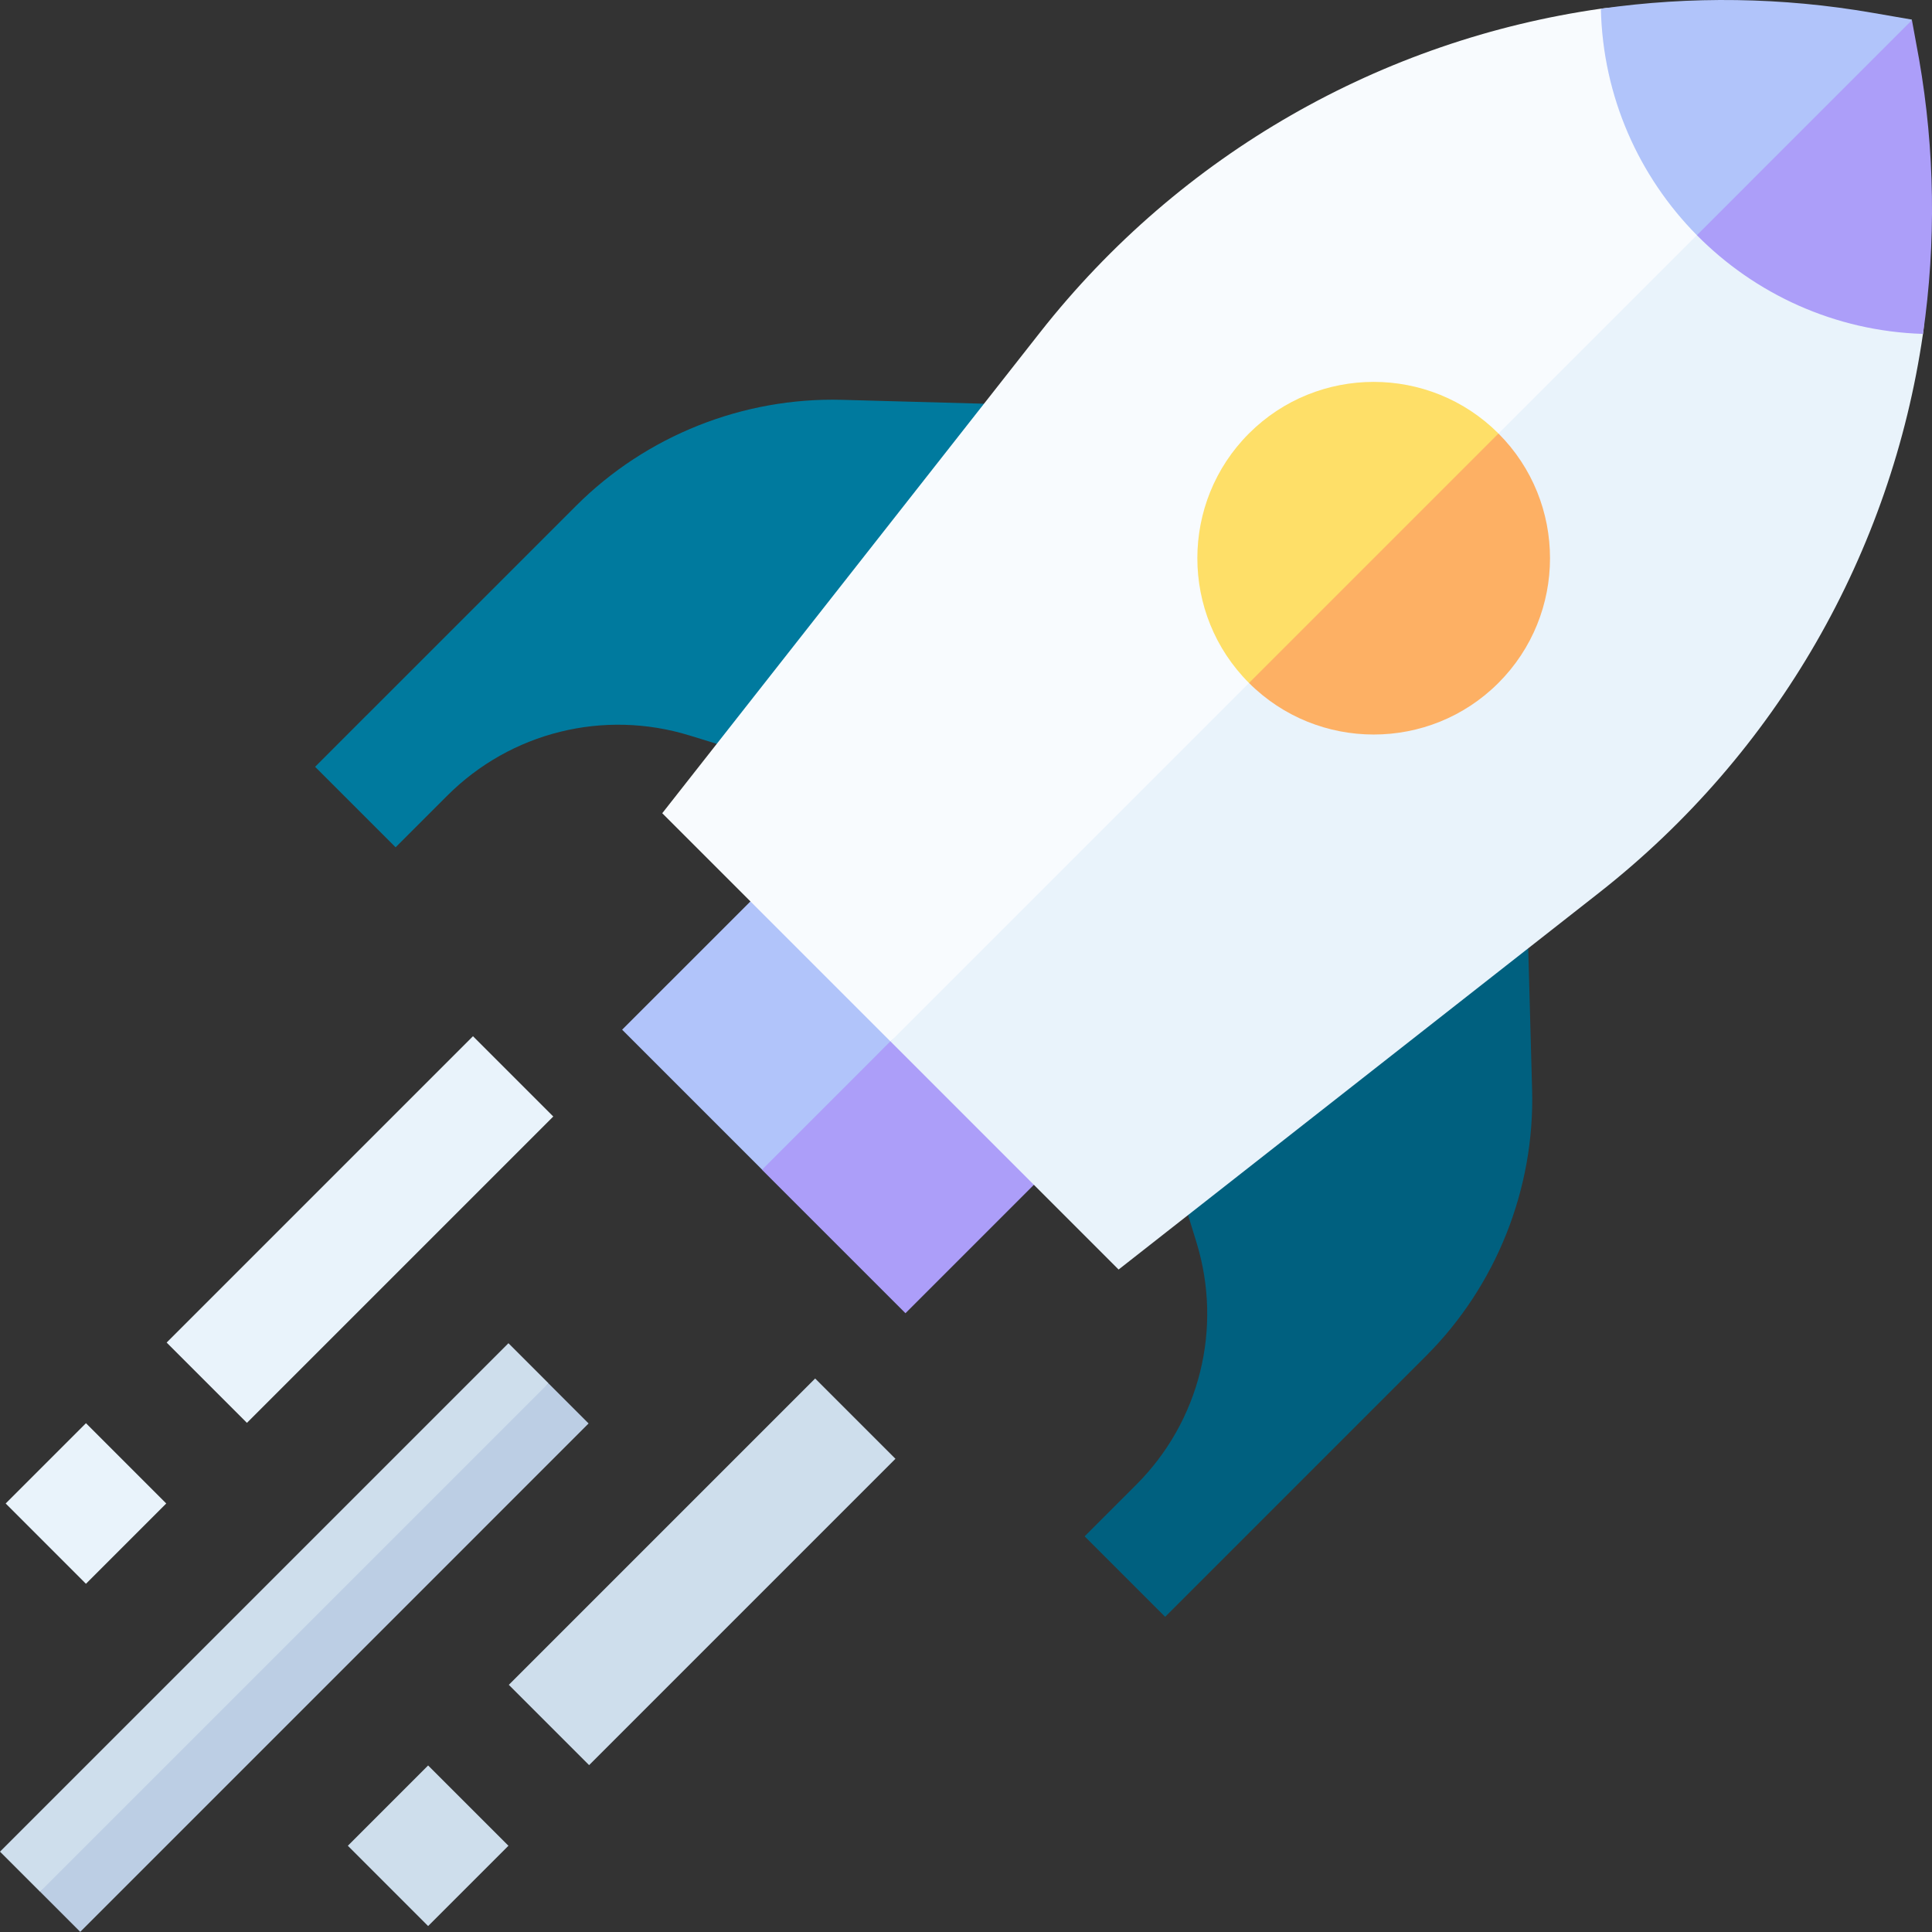
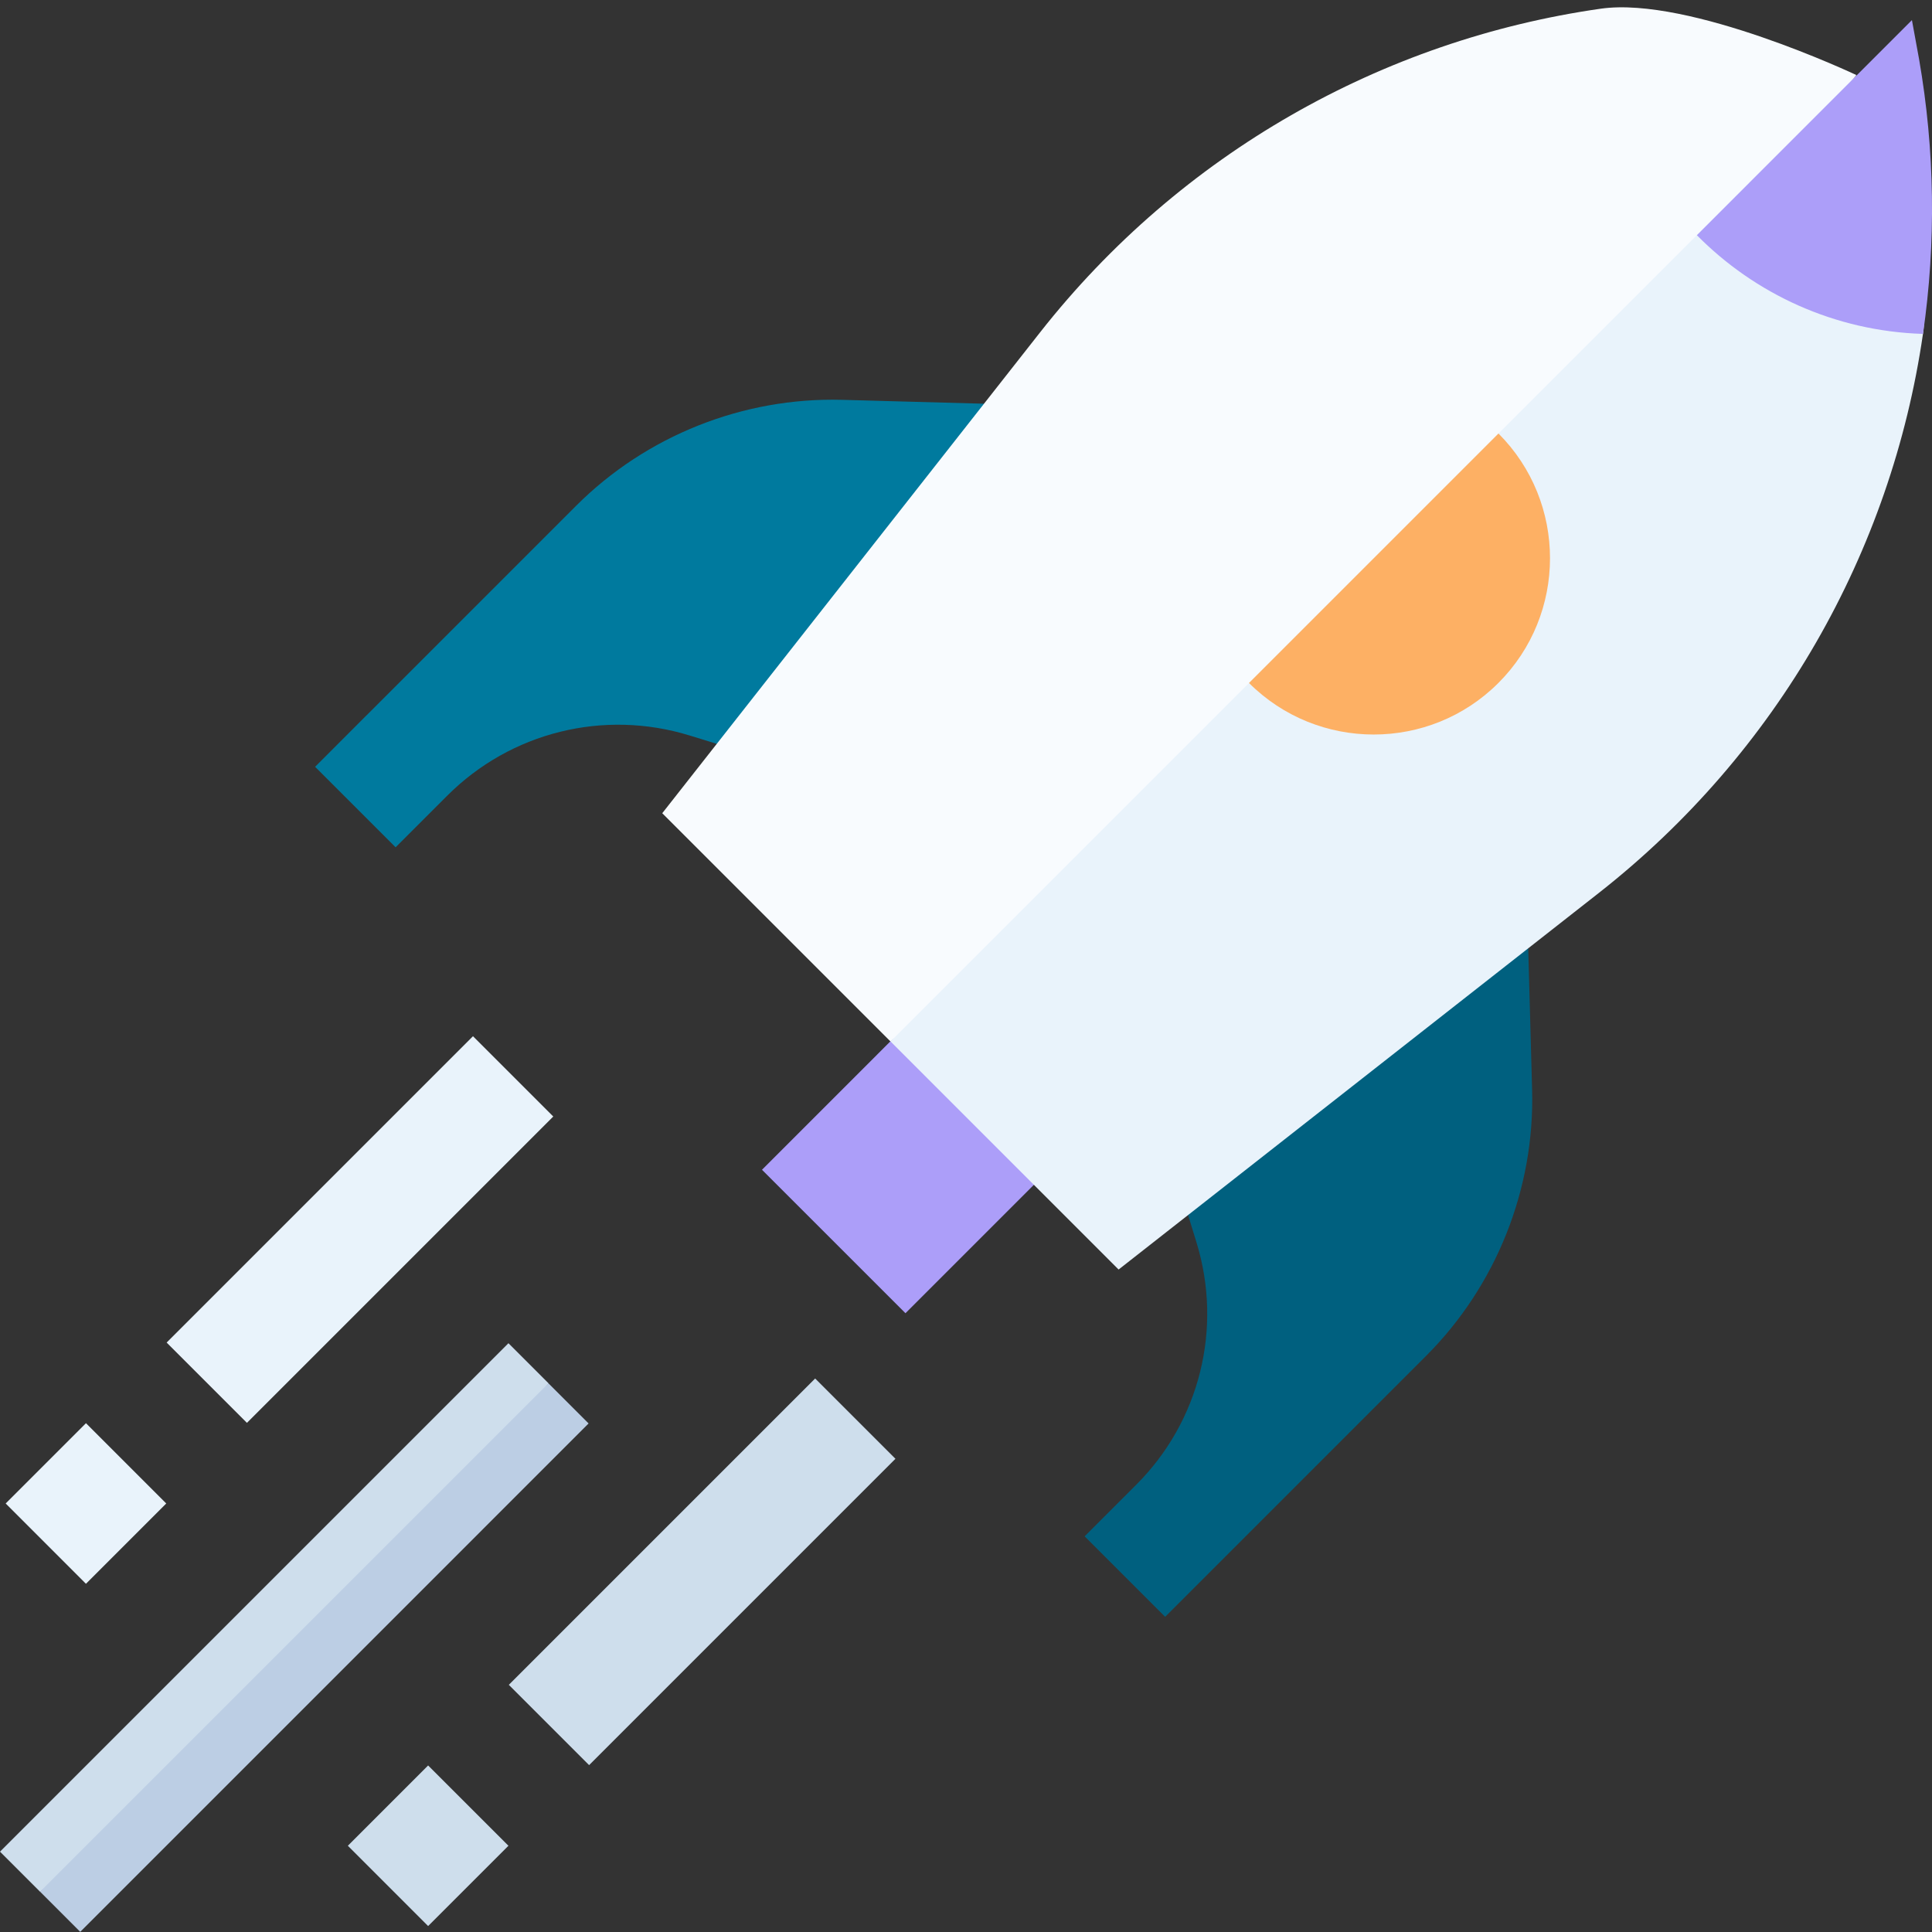
<svg xmlns="http://www.w3.org/2000/svg" width="64" height="64" viewBox="0 0 64 64" fill="none">
  <rect x="0" y="0" width="64" height="64" fill="#333333" stroke="none" />
  <g clip-path="url(#clip0_1156_24683)">
    <path d="M27.896 13.245C24.615 13.156 21.405 14.434 19.085 16.754L12.149 23.69L12.147 23.691L10.438 25.401L13.105 28.068L14.815 26.358C16.921 24.252 19.998 23.488 22.845 24.364L26.344 25.44L33.373 13.395L27.896 13.245Z" fill="#007A9E" />
    <path d="M50.753 36.102L50.603 30.625L38.558 37.653L39.634 41.153C40.51 44 39.746 47.077 37.64 49.183L35.93 50.893L38.597 53.56L47.244 44.913C49.564 42.593 50.843 39.381 50.753 36.102Z" fill="#00607F" />
-     <path d="M28.464 26.256L20.609 34.11L25.25 38.751L30.285 37.355L33.104 30.896L28.464 26.256Z" fill="#B1C4FA" />
    <path d="M25.242 38.75L33.095 30.896L37.848 35.649L29.995 43.502L25.242 38.75Z" fill="#AC9EF9" />
-     <path d="M61.493 2.485C61.493 2.485 55.968 -0.132 53.027 0.288C45.795 1.32 39.109 5.085 34.45 11.015L21.938 26.939L29.498 34.499L47.333 19.982L61.499 2.498C61.497 2.494 61.495 2.489 61.493 2.485Z" fill="#F8FBFE" />
+     <path d="M61.493 2.485C61.493 2.485 55.968 -0.132 53.027 0.288C45.795 1.32 39.109 5.085 34.45 11.015L21.938 26.939L29.498 34.499L47.333 19.982C61.497 2.494 61.495 2.489 61.493 2.485Z" fill="#F8FBFE" />
    <path d="M29.5 34.499L37.055 42.055L52.963 29.58C58.887 24.933 62.654 18.273 63.701 11.06C64.12 8.168 61.637 2.79 61.501 2.498L29.5 34.499Z" fill="#E9F3FB" />
-     <path d="M41.373 14.359C39.094 16.638 39.094 20.345 41.373 22.623L41.375 22.625L47.82 20.466L49.639 14.361L49.637 14.359C47.359 12.081 43.651 12.081 41.373 14.359Z" fill="#FEDF68" />
    <path d="M45.505 24.332C47.002 24.332 48.498 23.763 49.637 22.623C51.915 20.346 51.916 16.64 49.639 14.361L41.375 22.625C42.514 23.763 44.01 24.332 45.505 24.332Z" fill="#FDB064" />
-     <path d="M63.332 0.649L62.023 0.423C59.051 -0.092 56.017 -0.137 53.031 0.289C53.095 3.211 54.297 5.853 56.21 7.79L60.931 5.676L63.335 0.665L63.332 0.649Z" fill="#B1C4FA" />
    <path d="M63.335 0.666L56.211 7.791C58.133 9.736 60.773 10.97 63.702 11.061C64.14 8.04 64.096 4.968 63.572 1.961L63.335 0.666Z" fill="#AC9EF9" />
    <path d="M0.188 49.805L2.848 47.145L5.507 49.805L2.847 52.465L0.188 49.805ZM5.52 44.474L15.668 34.326L18.328 36.986L8.18 47.134L5.52 44.474Z" fill="#E9F3FB" />
    <path d="M11.523 61.143L14.182 58.483L16.843 61.143L14.182 63.803L11.523 61.143ZM16.855 55.812L27.003 45.664L29.663 48.324L19.515 58.472L16.855 55.812ZM0 61.339L1.33 62.669L10.697 55.042L18.173 45.826L16.843 44.496L0 61.339Z" fill="#CEDEEC" />
    <path d="M1.328 62.664L18.168 45.824L19.498 47.154L2.658 63.995L1.328 62.664Z" fill="#BCCEE4" />
  </g>
  <defs>
    <clipPath id="clip0_1156_24683">
      <rect width="64" height="64" fill="white" />
    </clipPath>
  </defs>
</svg>